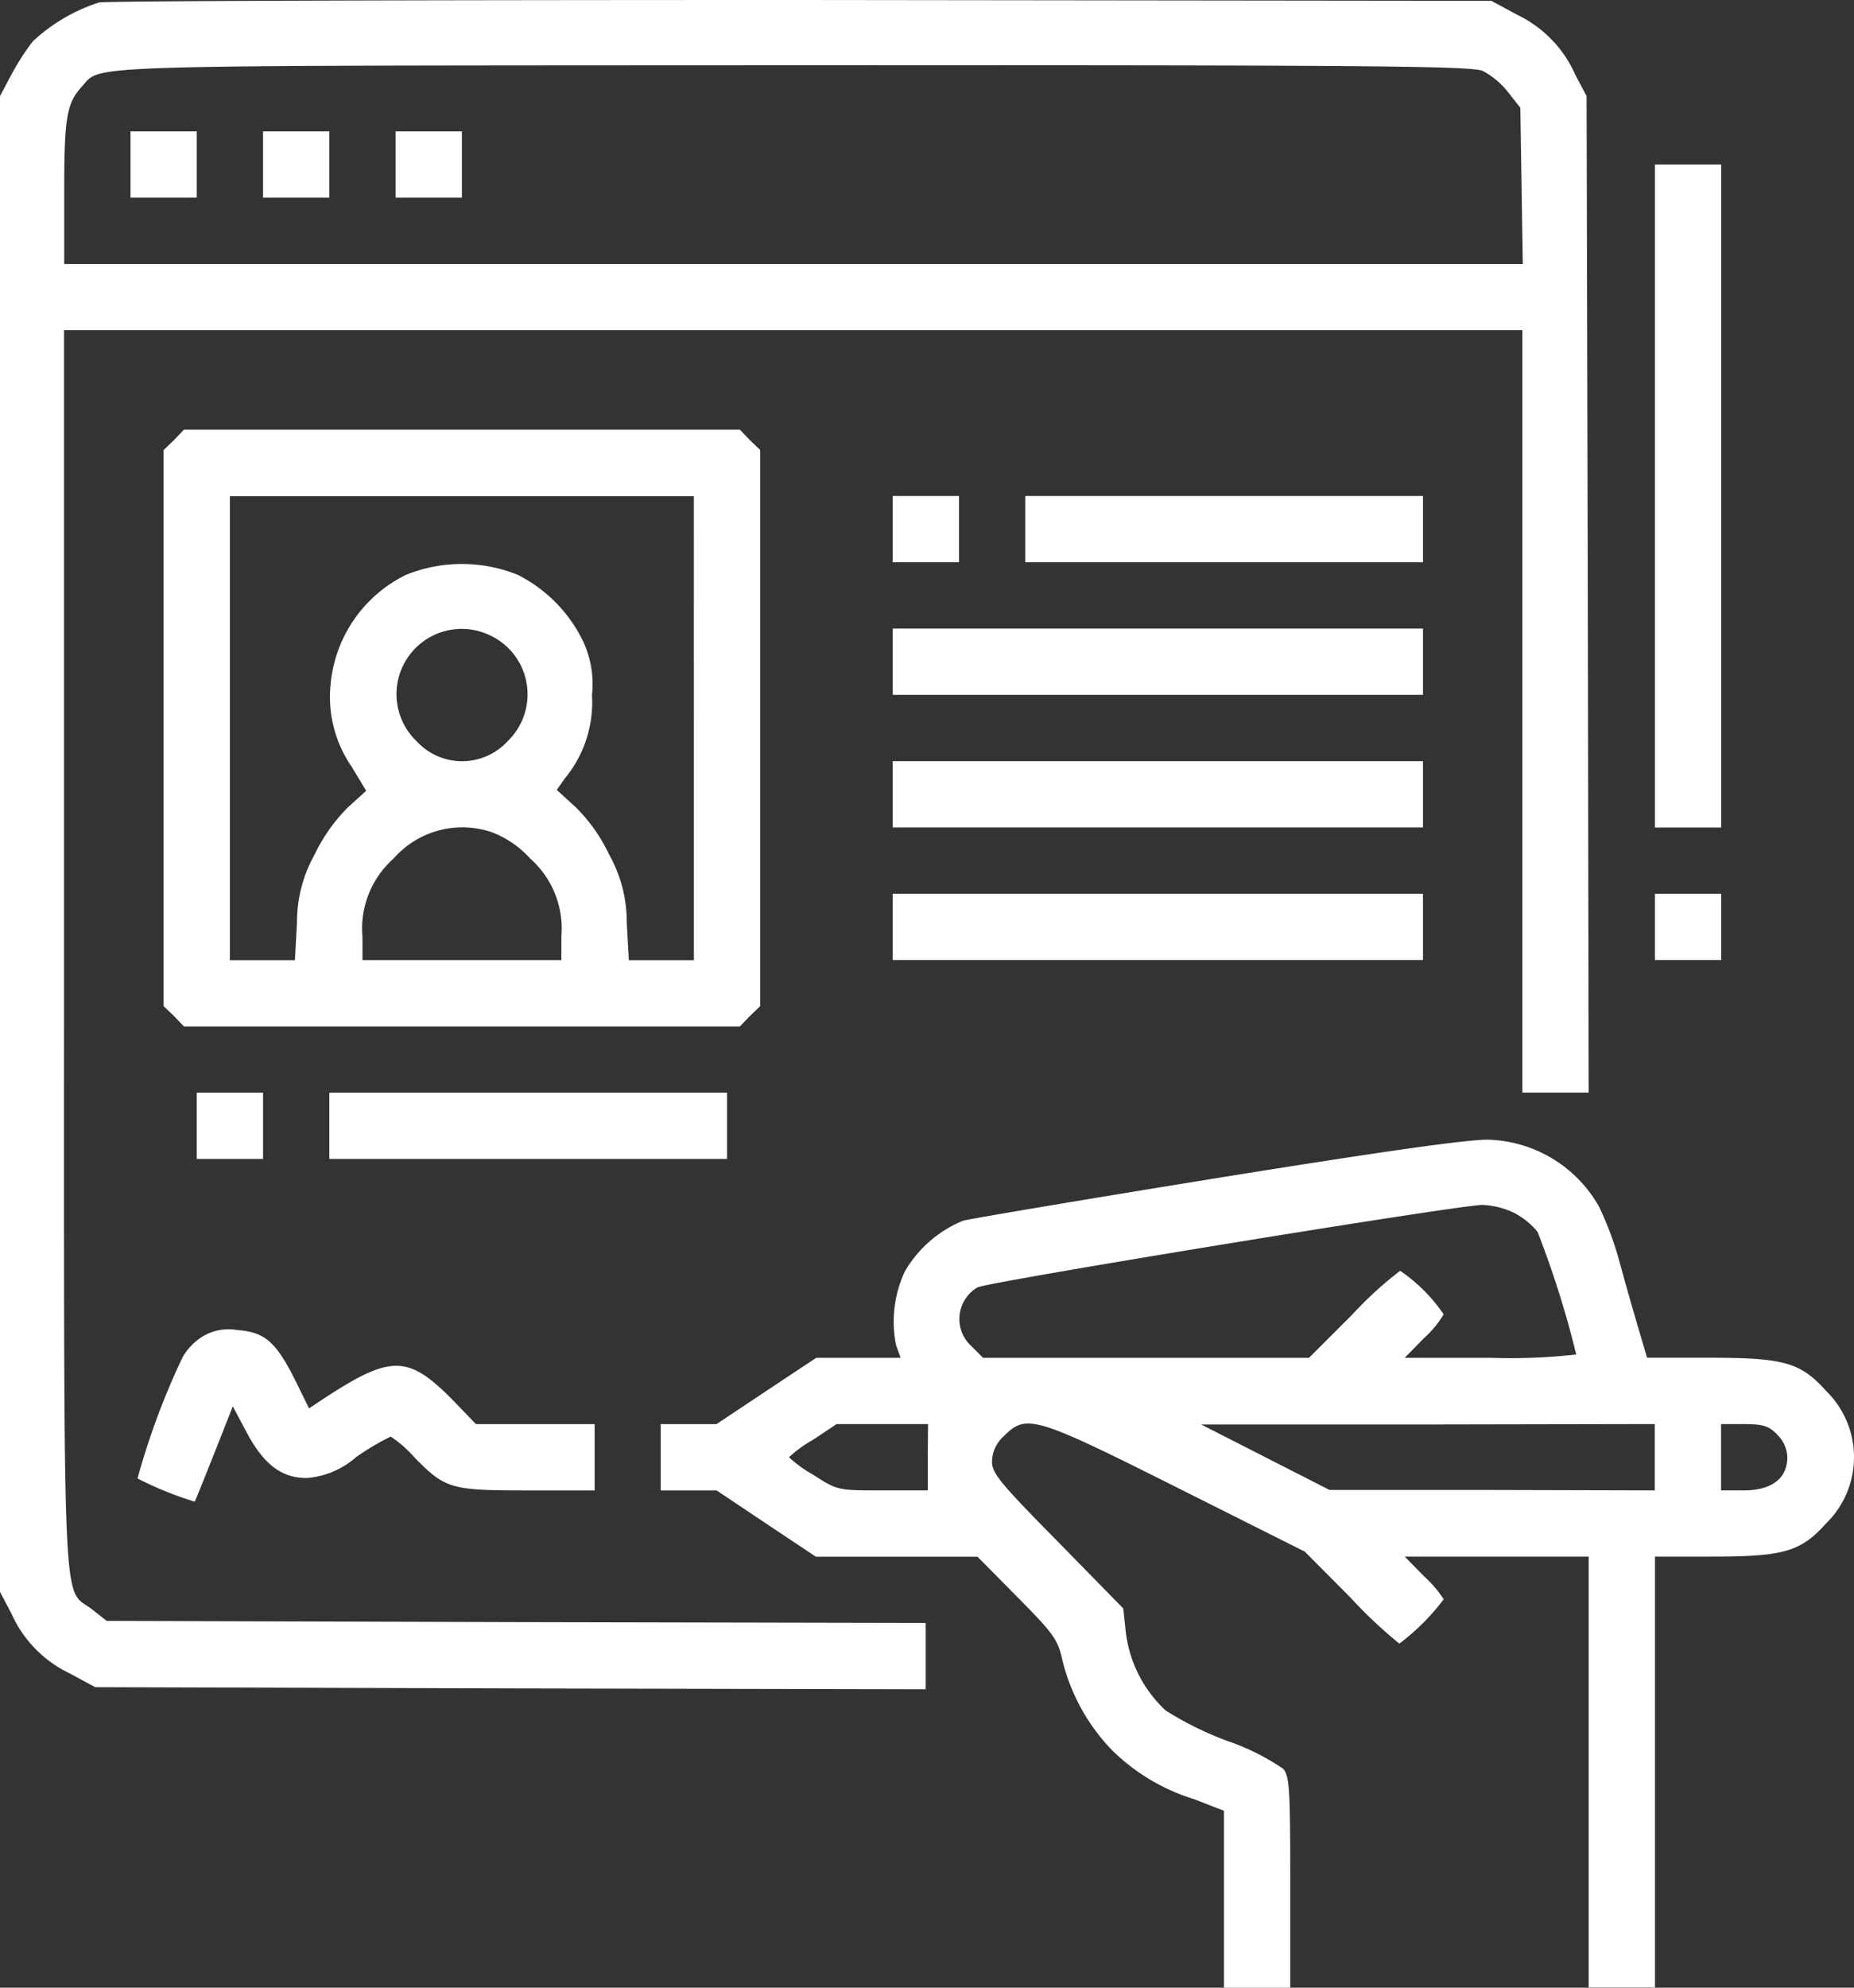
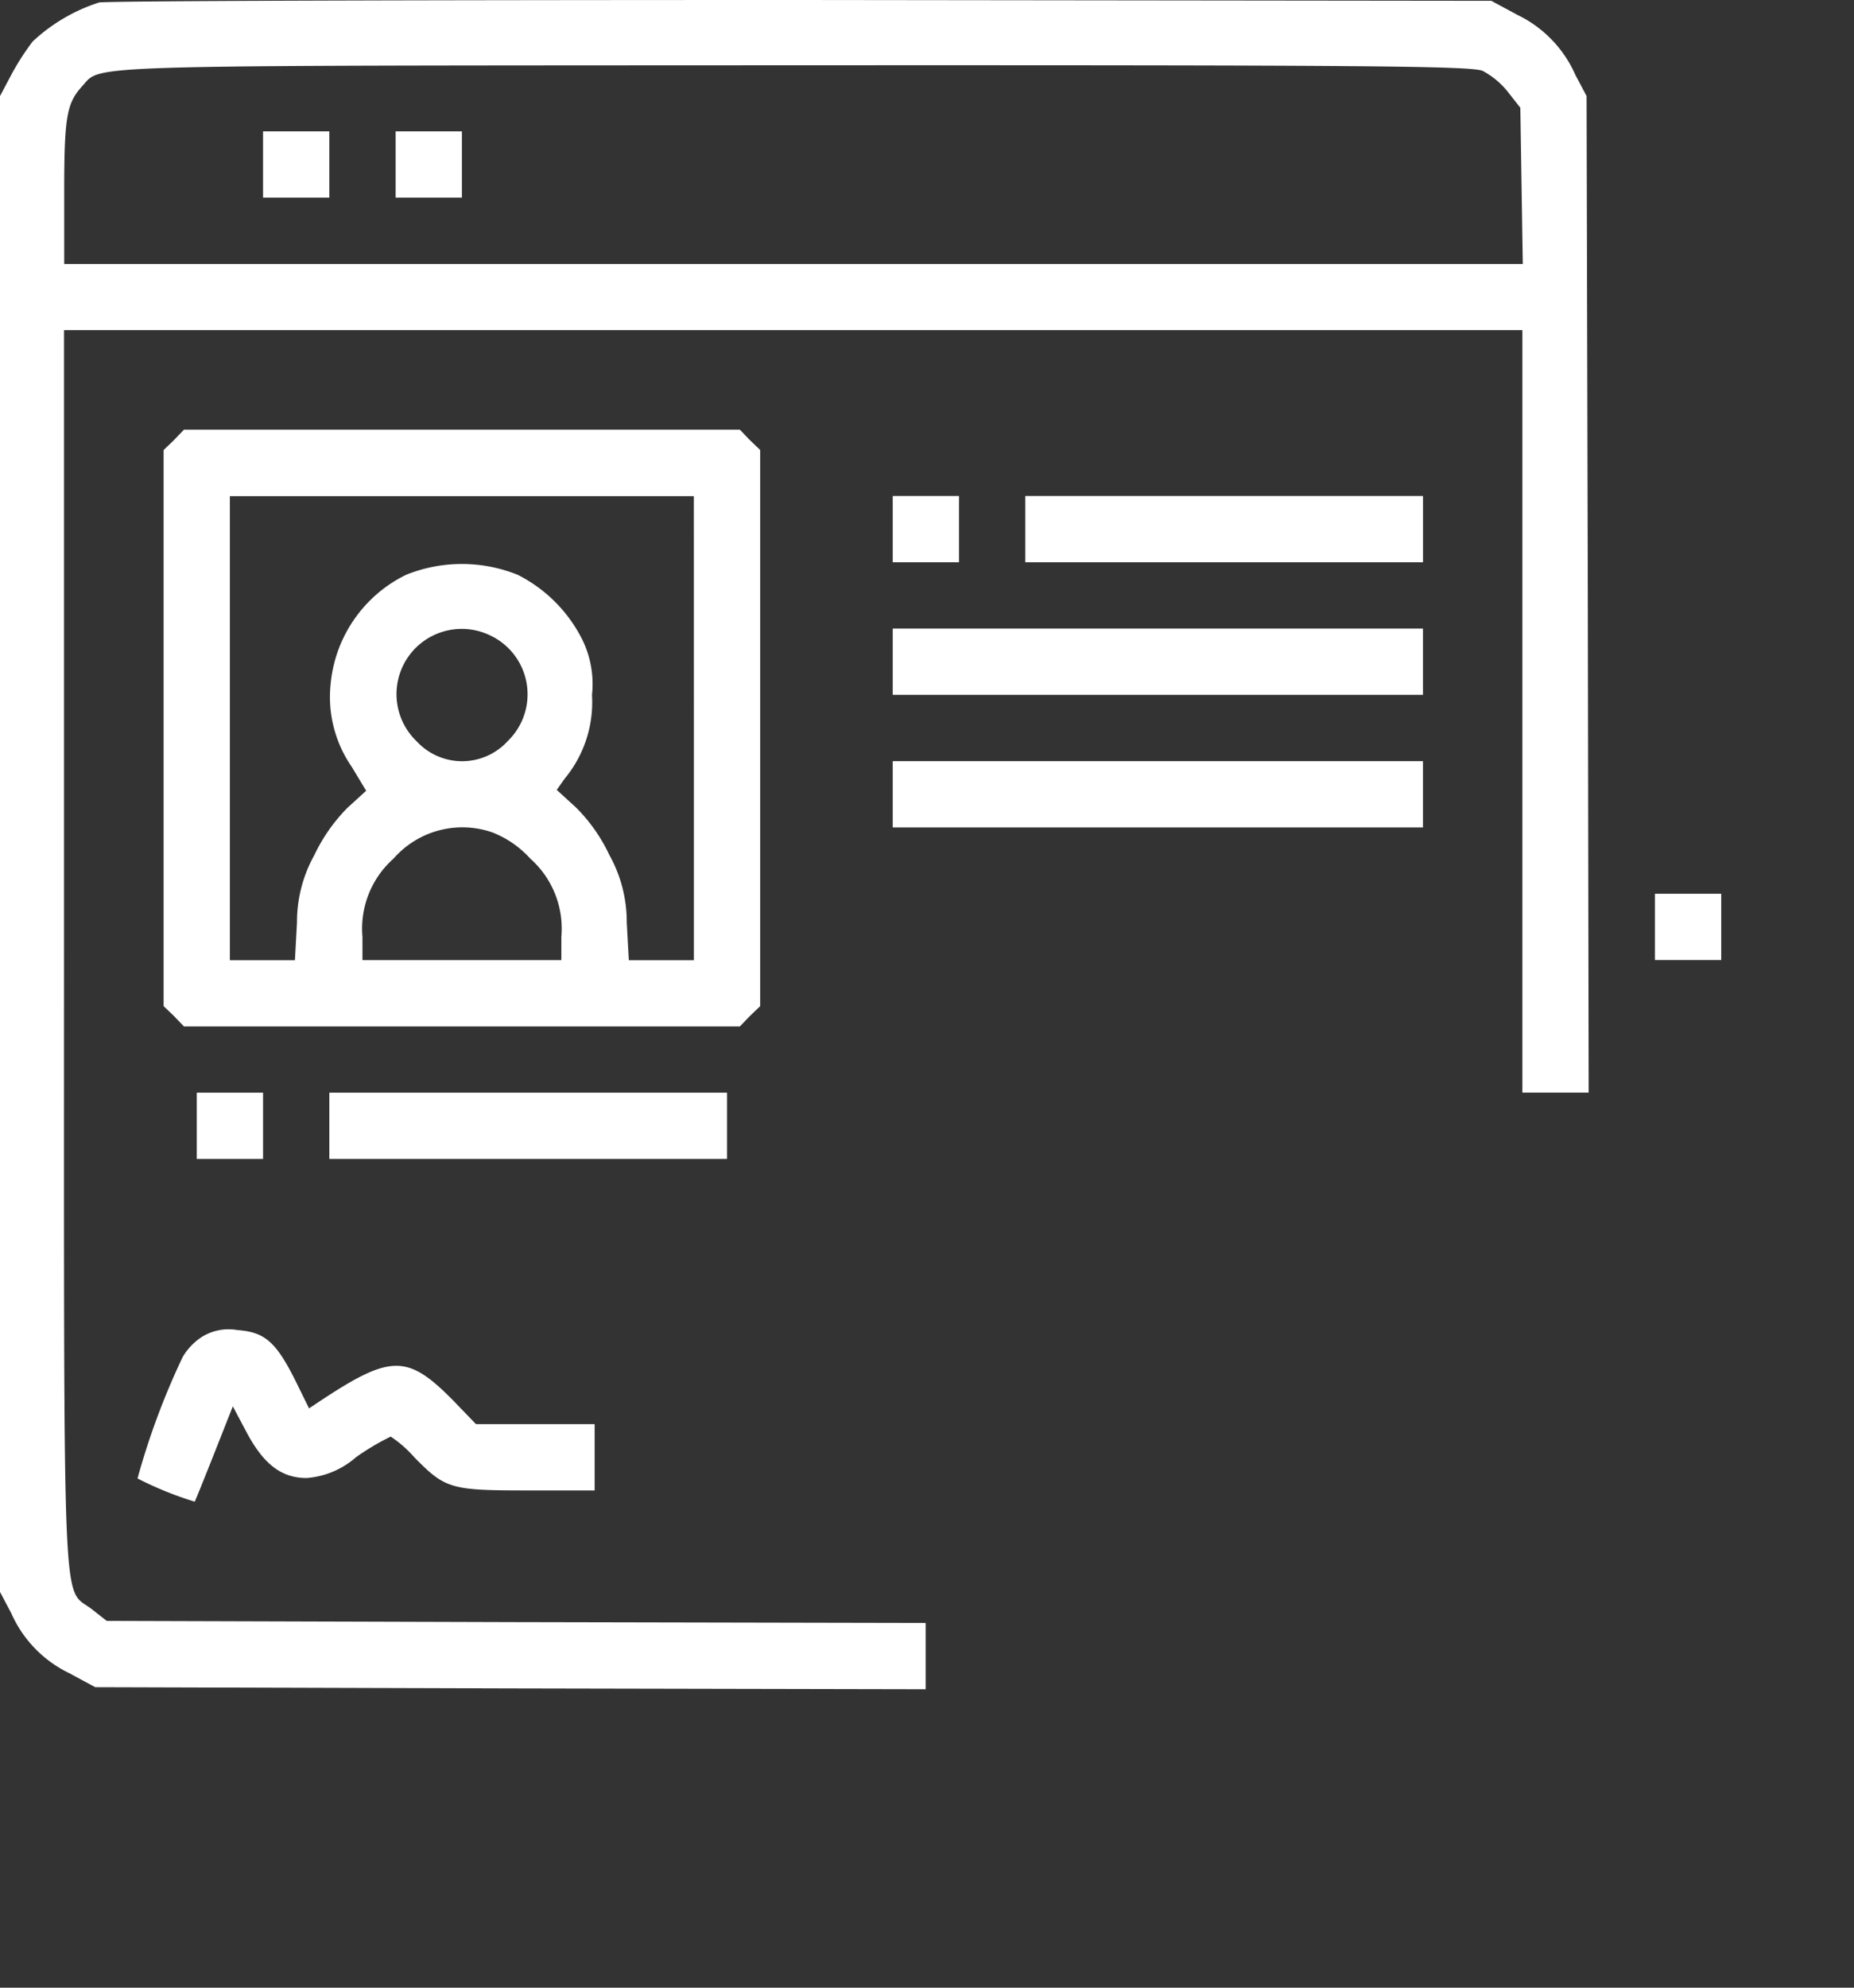
<svg xmlns="http://www.w3.org/2000/svg" width="52.725" height="56.513" viewBox="0 0 52.725 56.513">
  <rect x="0" y="0" width="52.725" height="56.513" fill="#333333" stroke="none" />
  <g id="register_1" transform="translate(-48.5 495.7)">
    <path id="Path_32497" data-name="Path 32497" d="M51.316-495.629a5,5,0,0,0-1.885,1.107,7.1,7.1,0,0,0-.613.954l-.318.6v42.529l.318.6a3.429,3.429,0,0,0,1.649,1.708l.742.4,11.816.035,11.8.024v-1.885l-11.639-.024-11.651-.035-.436-.342c-.836-.636-.778.73-.778-18.743v-17.612H91.794v21.677h1.885l-.024-14.172-.035-14.161-.318-.6a3.429,3.429,0,0,0-1.649-1.708l-.742-.4L71.3-495.7C60.5-495.7,51.516-495.676,51.316-495.629Zm39.348,1.944a2.3,2.3,0,0,1,.73.613l.342.436.035,2.227.035,2.215H50.326v-2.05c0-2.132.071-2.521.507-3,.577-.624-.471-.589,20.2-.6C87.224-493.85,90.334-493.827,90.664-493.685Z" fill="#ffffff" />
-     <path id="Path_32498" data-name="Path 32498" d="M80-463.058v.942h1.885V-464H80Z" transform="translate(-27.789 -27.965)" fill="#ffffff" />
    <path id="Path_32499" data-name="Path 32499" d="M112-463.058v.942h1.885V-464H112Z" transform="translate(-56.019 -27.965)" fill="#ffffff" />
    <path id="Path_32500" data-name="Path 32500" d="M144-463.058v.942h1.885V-464H144Z" transform="translate(-84.249 -27.965)" fill="#ffffff" />
-     <path id="Path_32501" data-name="Path 32501" d="M448-446.575v9.425h1.885V-456H448Z" transform="translate(-352.436 -35.023)" fill="#ffffff" />
    <path id="Path_32502" data-name="Path 32502" d="M88.295-391.705l-.295.283v15.81l.295.283.283.295h15.81l.283-.295.295-.283v-15.81l-.295-.283-.283-.295H88.577Zm14.785,8.188v6.6h-1.85l-.059-1.072a3.906,3.906,0,0,0-.495-1.92,4.745,4.745,0,0,0-.954-1.355l-.542-.495.224-.318a3.4,3.4,0,0,0,.778-2.38,2.873,2.873,0,0,0-.283-1.59,4.146,4.146,0,0,0-1.826-1.826,4.244,4.244,0,0,0-3.181,0,3.853,3.853,0,0,0-2.144,3.122,3.491,3.491,0,0,0,.6,2.333l.412.683-.53.483a4.9,4.9,0,0,0-.942,1.343,3.906,3.906,0,0,0-.495,1.92l-.059,1.072h-1.85v-13.194h13.195Zm-5.855-2.662a1.85,1.85,0,0,1,.565,3.028,1.758,1.758,0,0,1-2.592.012A1.855,1.855,0,0,1,97.224-386.18Zm.13,5.631a2.846,2.846,0,0,1,1.072.742,2.661,2.661,0,0,1,.884,2.227v.66H93.655v-.66a2.661,2.661,0,0,1,.884-2.227A2.6,2.6,0,0,1,97.354-380.549Z" transform="translate(-34.847 -91.483)" fill="#ffffff" />
    <path id="Path_32503" data-name="Path 32503" d="M264-375.058v.942h1.885V-376H264Z" transform="translate(-190.112 -105.598)" fill="#ffffff" />
    <path id="Path_32504" data-name="Path 32504" d="M296-375.058v.942h11.31V-376H296Z" transform="translate(-218.342 -105.598)" fill="#ffffff" />
    <path id="Path_32505" data-name="Path 32505" d="M264-343.058v.942h15.079V-344H264Z" transform="translate(-190.112 -133.829)" fill="#ffffff" />
    <path id="Path_32506" data-name="Path 32506" d="M264-311.058v.942h15.079V-312H264Z" transform="translate(-190.112 -162.059)" fill="#ffffff" />
-     <path id="Path_32507" data-name="Path 32507" d="M264-279.058v.942h15.079V-280H264Z" transform="translate(-190.112 -190.289)" fill="#ffffff" />
    <path id="Path_32508" data-name="Path 32508" d="M448-279.058v.942h1.885V-280H448Z" transform="translate(-352.436 -190.289)" fill="#ffffff" />
    <path id="Path_32509" data-name="Path 32509" d="M96-231.058v.942h1.885V-232H96Z" transform="translate(-41.904 -232.634)" fill="#ffffff" />
    <path id="Path_32510" data-name="Path 32510" d="M128-231.058v.942h11.31V-232H128Z" transform="translate(-70.134 -232.634)" fill="#ffffff" />
-     <path id="Path_32511" data-name="Path 32511" d="M223.9-219.537c-3.793.613-7.08,1.166-7.3,1.225a3.4,3.4,0,0,0-1.661,1.449,3.377,3.377,0,0,0-.247,2.085l.13.365h-2.4L211-213.47l-1.414.942H208v1.885h1.59L211-209.7l1.414.942h4.595l1.143,1.155c1.025,1.037,1.143,1.2,1.272,1.791a5.6,5.6,0,0,0,1.39,2.533,5.7,5.7,0,0,0,2.356,1.414l.848.33v5.03h1.885V-199.5c0-2.674-.024-3.016-.2-3.228a6.555,6.555,0,0,0-1.579-.789,9.3,9.3,0,0,1-1.767-.872,3.63,3.63,0,0,1-1.131-2.227l-.071-.671-1.861-1.9c-1.638-1.661-1.873-1.944-1.873-2.274a.988.988,0,0,1,.342-.73c.636-.636.872-.565,4.936,1.473l3.617,1.814,1.3,1.308a13.1,13.1,0,0,0,1.39,1.308,6.39,6.39,0,0,0,1.261-1.261,3.314,3.314,0,0,0-.554-.648l-.554-.565h5.231v12.252h1.885v-12.252H237.9c2.038,0,2.521-.141,3.24-.942a2.632,2.632,0,0,0,0-3.77c-.73-.813-1.2-.942-3.346-.942H236.05l-.236-.8c-.13-.436-.377-1.3-.542-1.908a9.331,9.331,0,0,0-.589-1.59,3.743,3.743,0,0,0-3.122-1.9C231.02-220.633,228.734-220.315,223.9-219.537Zm8.364,1a2.144,2.144,0,0,1,.672.542,27.71,27.71,0,0,1,1.1,3.487,16.687,16.687,0,0,1-2.439.094h-2.439l.554-.565a2.864,2.864,0,0,0,.554-.672,4.75,4.75,0,0,0-1.237-1.237,10.571,10.571,0,0,0-1.355,1.237l-1.237,1.237h-9.271l-.342-.342a1.04,1.04,0,0,1,.188-1.661c.283-.153,13.548-2.321,14.349-2.344A2.335,2.335,0,0,1,232.268-218.536Zm-16.67,6.951v.942h-1.284c-1.284,0-1.284,0-1.979-.448a3.473,3.473,0,0,1-.683-.495,3.474,3.474,0,0,1,.683-.495l.671-.448h2.6Zm20.675,0v.942l-4.618-.012h-4.63l-1.826-.931-1.826-.931h6.456l6.444-.012Zm3.475-.648a.918.918,0,0,1,.295.648c0,.6-.448.942-1.237.942h-.648v-1.885h.648C239.349-212.527,239.514-212.48,239.749-212.233Z" transform="translate(-140.71 -242.682)" fill="#ffffff" />
    <path id="Path_32512" data-name="Path 32512" d="M83.5-174.593a1.717,1.717,0,0,0-.554.577,21.009,21.009,0,0,0-1.284,3.452,9.82,9.82,0,0,0,1.626.66c.012-.012.259-.624.554-1.367l.53-1.343.4.754c.483.9.99,1.284,1.7,1.284a2.4,2.4,0,0,0,1.4-.589,7.074,7.074,0,0,1,.99-.589,3.375,3.375,0,0,1,.672.589c.884.9,1.037.942,3.228.942h1.9v-1.885H91.287l-.636-.66c-1.308-1.331-1.779-1.331-3.793,0l-.318.212-.4-.813c-.554-1.1-.872-1.355-1.638-1.414A1.438,1.438,0,0,0,83.5-174.593Z" transform="translate(-29.251 -283.102)" fill="#ffffff" />
  </g>
</svg>